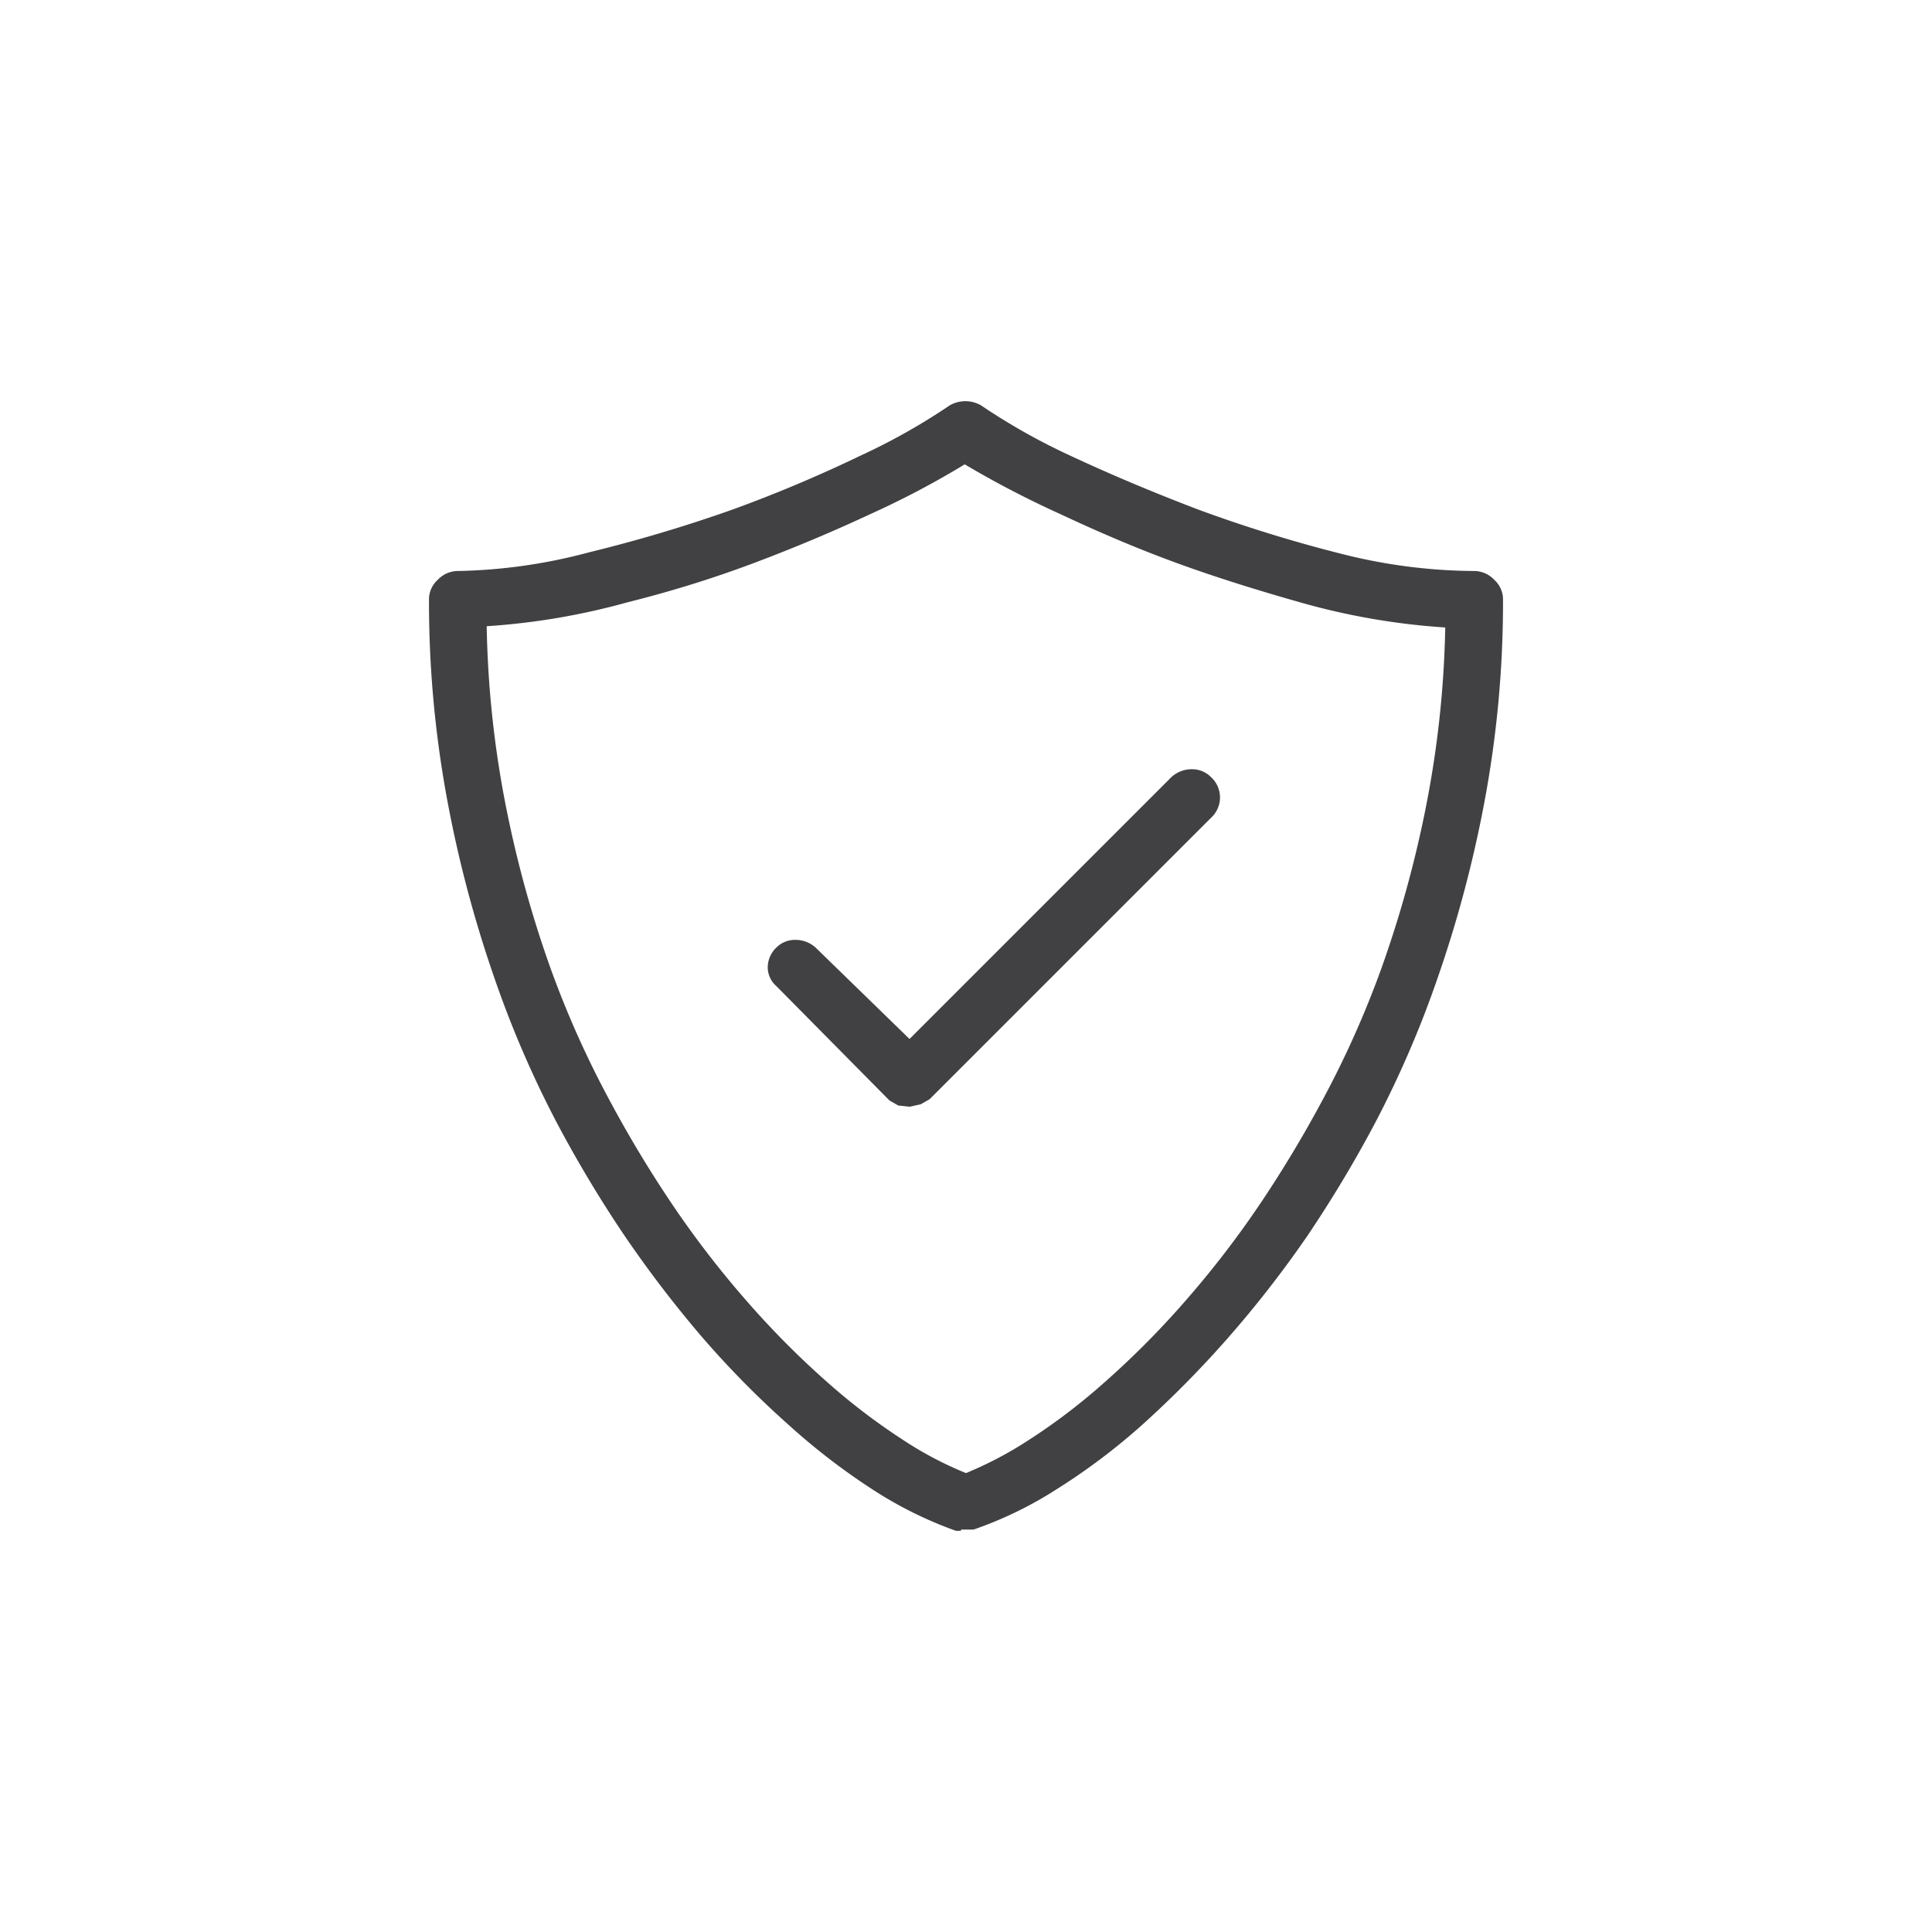
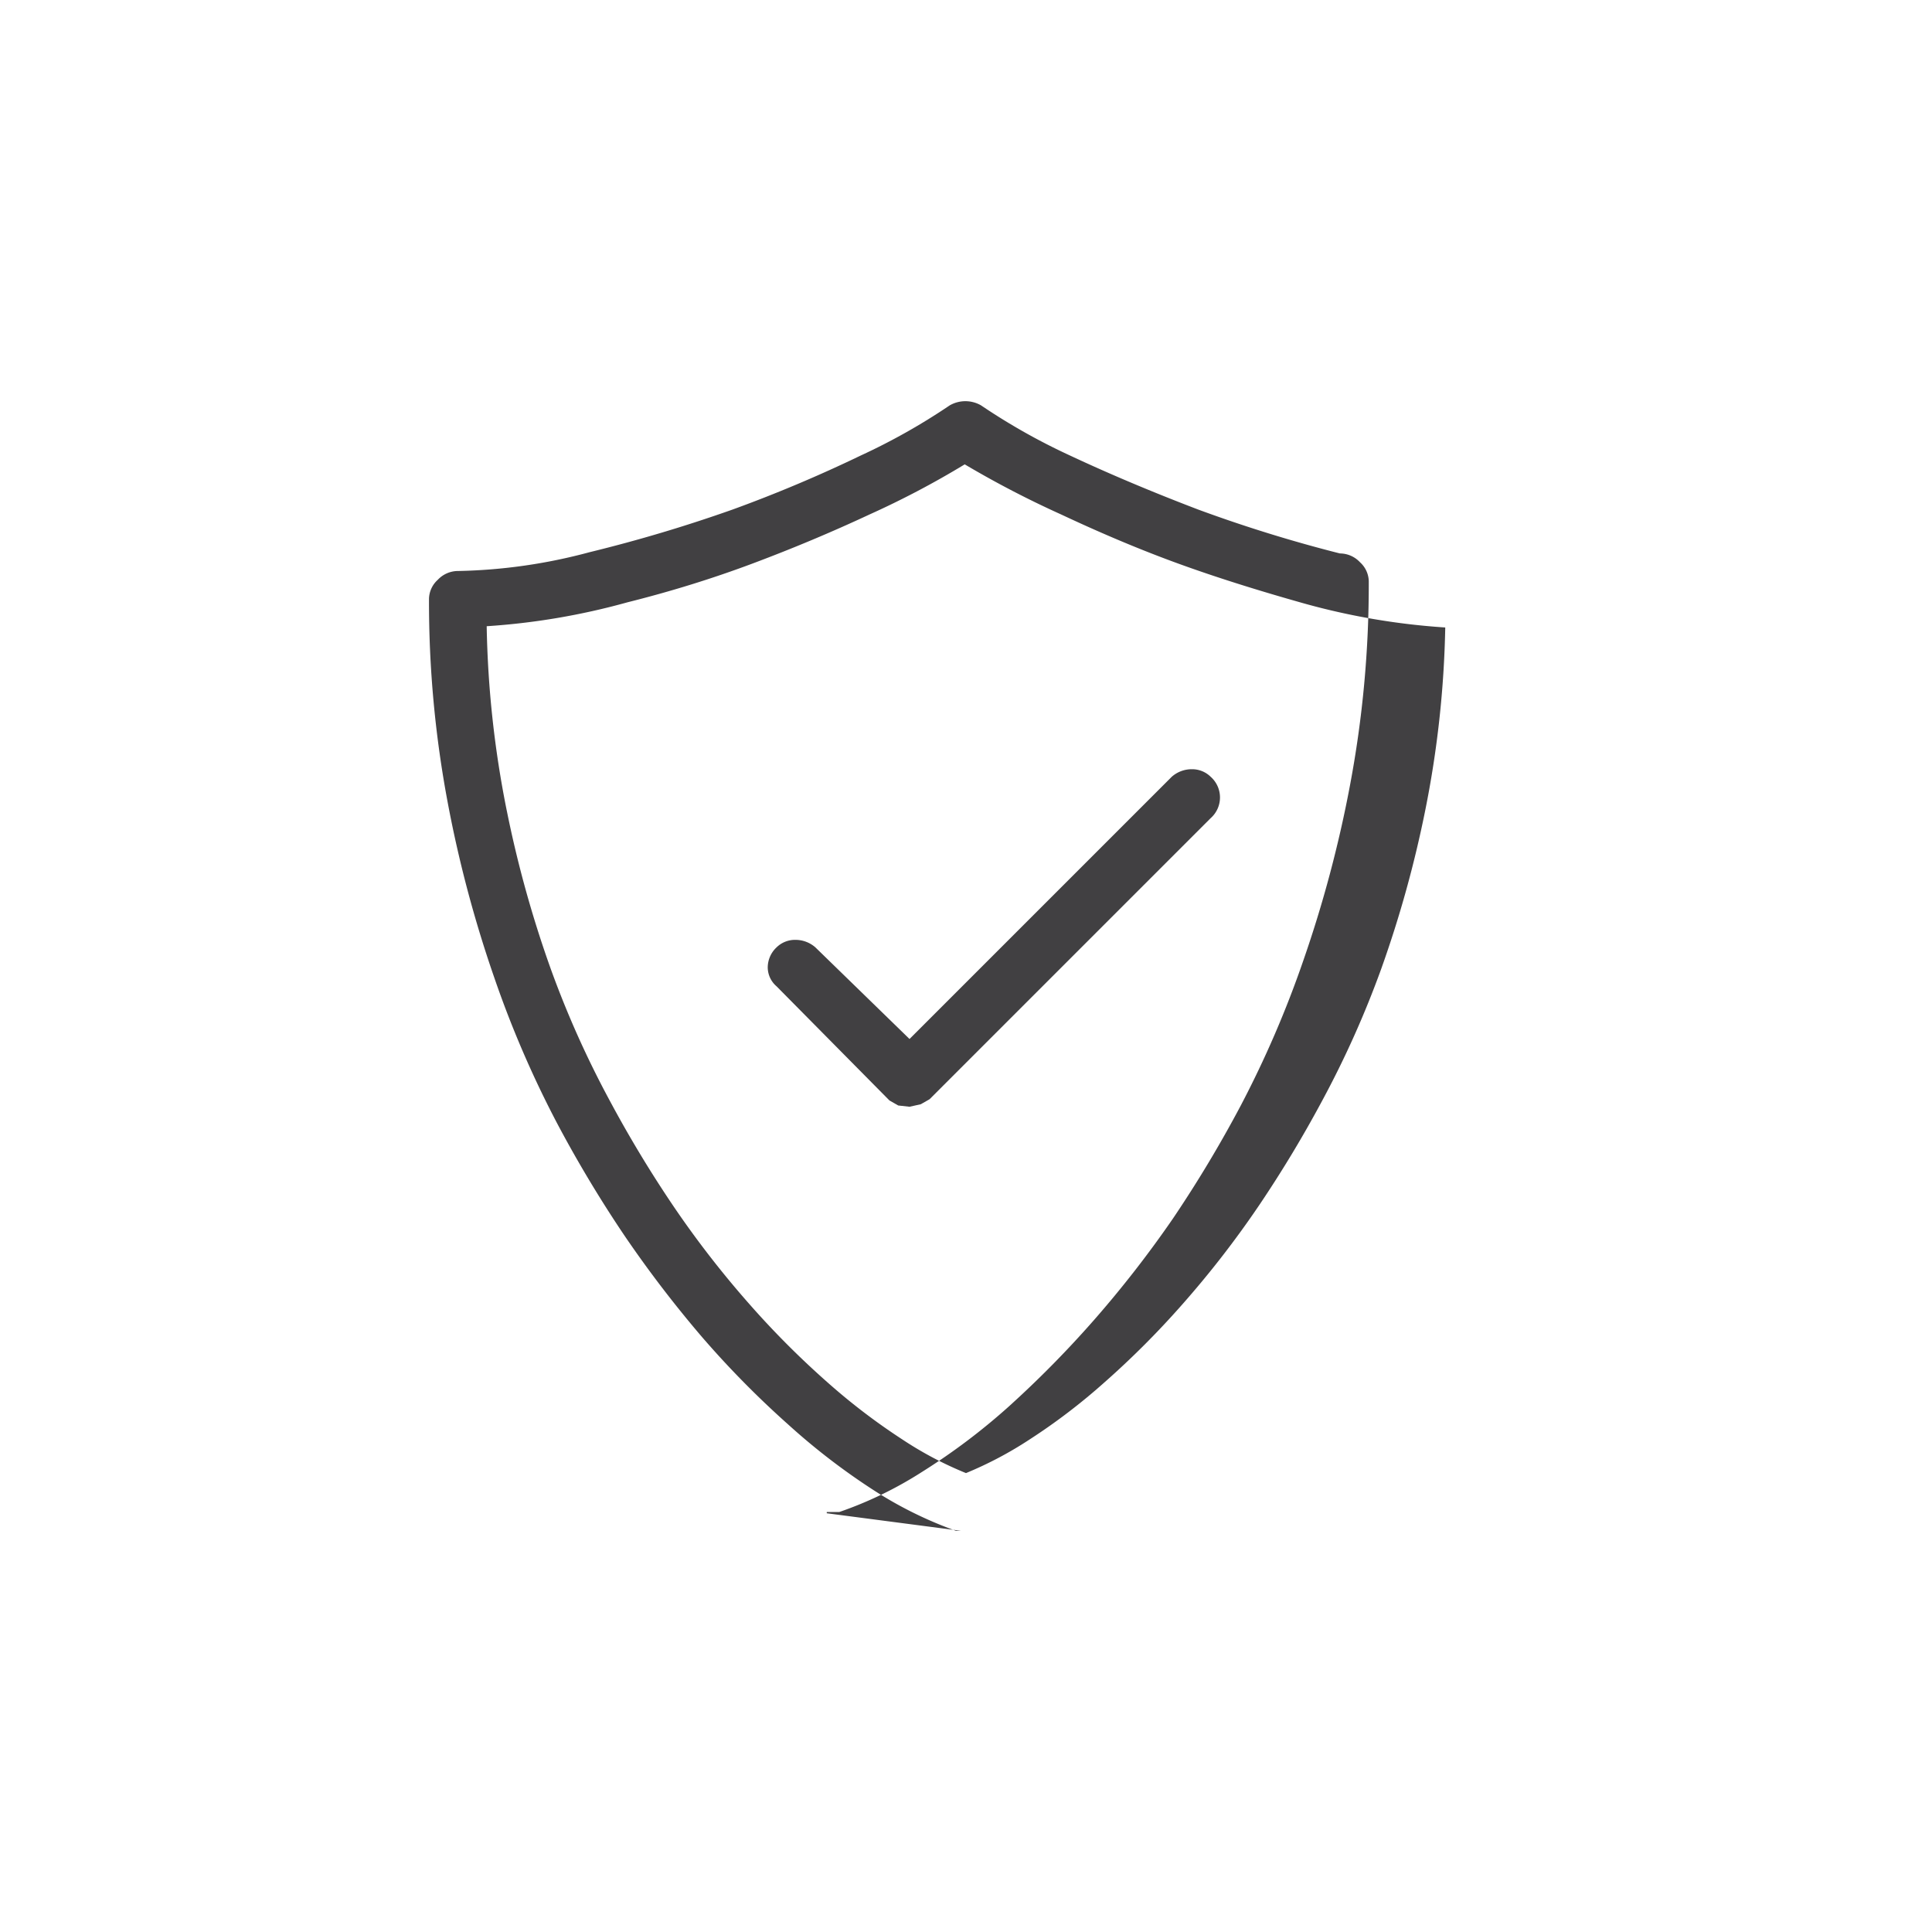
<svg xmlns="http://www.w3.org/2000/svg" width="100" height="100">
  <defs>
    <style>.a{fill:#414042}</style>
  </defs>
  <g>
    <title>background</title>
-     <rect fill="none" id="canvas_background" height="102" width="102" y="-1" x="-1" />
  </g>
  <g>
    <title>Layer 1</title>
    <defs>
      <style>.cls-1{fill:#414042;}</style>
    </defs>
    <defs>
      <style>.a{fill:#414042}</style>
    </defs>
    <defs>
      <style>.a{fill:#414042}</style>
    </defs>
    <defs>
      <style>.a{fill:#414042}</style>
    </defs>
    <defs>
      <style>.a{fill:#414042}</style>
    </defs>
    <defs>
      <style>.a{fill:#414042}</style>
    </defs>
    <g id="svg_33">
-       <path id="svg_32" class="a" d="m49.74,79.235l-0.26,0a20.586,20.586 0 0 1 -4.221,-2.078a34.289,34.289 0 0 1 -4.481,-3.442a48.641,48.641 0 0 1 -4.416,-4.481a60.006,60.006 0 0 1 -4.026,-5.26a63.967,63.967 0 0 1 -3.507,-5.845a53.836,53.836 0 0 1 -3.247,-7.533a63.123,63.123 0 0 1 -2.403,-9.027a56.044,56.044 0 0 1 -0.974,-10.585a1.364,1.364 0 0 1 0.455,-0.974a1.429,1.429 0 0 1 1.039,-0.455a28.12,28.12 0 0 0 6.819,-0.974a76.566,76.566 0 0 0 7.403,-2.208a71.695,71.695 0 0 0 6.624,-2.792a32.536,32.536 0 0 0 4.611,-2.598a1.624,1.624 0 0 1 1.624,0a32.471,32.471 0 0 0 4.611,2.598q3.052,1.429 6.624,2.792a73.254,73.254 0 0 0 7.338,2.273a28.444,28.444 0 0 0 6.949,0.909a1.429,1.429 0 0 1 1.039,0.455a1.364,1.364 0 0 1 0.455,0.974a56.044,56.044 0 0 1 -0.974,10.585a63.123,63.123 0 0 1 -2.403,9.027a53.836,53.836 0 0 1 -3.247,7.533a63.967,63.967 0 0 1 -3.507,5.845a56.953,56.953 0 0 1 -4.091,5.26a54.291,54.291 0 0 1 -4.416,4.481a32.86,32.86 0 0 1 -4.481,3.377a20.002,20.002 0 0 1 -4.286,2.078l-0.649,0l0,0.065zm-23.509,-37.276a58.577,58.577 0 0 0 2.273,8.183a50.459,50.459 0 0 0 3.052,6.819a61.889,61.889 0 0 0 3.247,5.39a50.459,50.459 0 0 0 4.026,5.195a45.004,45.004 0 0 0 4.026,4.026a32.6,32.6 0 0 0 3.832,2.922a18.703,18.703 0 0 0 3.312,1.753a19.547,19.547 0 0 0 3.312,-1.753a31.367,31.367 0 0 0 3.832,-2.922a45.134,45.134 0 0 0 4.026,-4.026a50.524,50.524 0 0 0 4.026,-5.195a62.214,62.214 0 0 0 3.247,-5.39a50.524,50.524 0 0 0 3.052,-6.819a58.707,58.707 0 0 0 2.273,-8.183a52.992,52.992 0 0 0 1.039,-9.481a35.783,35.783 0 0 1 -7.273,-1.234q-3.702,-1.039 -6.559,-2.078t-6.04,-2.533a50.914,50.914 0 0 1 -5,-2.598a45.589,45.589 0 0 1 -4.936,2.598q-2.922,1.364 -6.04,2.533t-6.494,2.013a35.783,35.783 0 0 1 -7.273,1.234a52.862,52.862 0 0 0 1.039,9.546zm20.262,15.261l-0.455,-0.26l-5.845,-5.91a1.299,1.299 0 0 1 -0.455,-0.974a1.429,1.429 0 0 1 0.455,-1.039a1.364,1.364 0 0 1 0.974,-0.39a1.559,1.559 0 0 1 1.039,0.39l4.871,4.741l13.573,-13.573a1.559,1.559 0 0 1 1.039,-0.39a1.364,1.364 0 0 1 0.974,0.39a1.429,1.429 0 0 1 0,2.143l-14.547,14.547l-0.455,0.26l-0.584,0.13l-0.584,-0.065z" />
+       <path id="svg_32" class="a" d="m49.74,79.235l-0.26,0a20.586,20.586 0 0 1 -4.221,-2.078a34.289,34.289 0 0 1 -4.481,-3.442a48.641,48.641 0 0 1 -4.416,-4.481a60.006,60.006 0 0 1 -4.026,-5.26a63.967,63.967 0 0 1 -3.507,-5.845a53.836,53.836 0 0 1 -3.247,-7.533a63.123,63.123 0 0 1 -2.403,-9.027a56.044,56.044 0 0 1 -0.974,-10.585a1.364,1.364 0 0 1 0.455,-0.974a1.429,1.429 0 0 1 1.039,-0.455a28.12,28.12 0 0 0 6.819,-0.974a76.566,76.566 0 0 0 7.403,-2.208a71.695,71.695 0 0 0 6.624,-2.792a32.536,32.536 0 0 0 4.611,-2.598a1.624,1.624 0 0 1 1.624,0a32.471,32.471 0 0 0 4.611,2.598q3.052,1.429 6.624,2.792a73.254,73.254 0 0 0 7.338,2.273a1.429,1.429 0 0 1 1.039,0.455a1.364,1.364 0 0 1 0.455,0.974a56.044,56.044 0 0 1 -0.974,10.585a63.123,63.123 0 0 1 -2.403,9.027a53.836,53.836 0 0 1 -3.247,7.533a63.967,63.967 0 0 1 -3.507,5.845a56.953,56.953 0 0 1 -4.091,5.26a54.291,54.291 0 0 1 -4.416,4.481a32.86,32.86 0 0 1 -4.481,3.377a20.002,20.002 0 0 1 -4.286,2.078l-0.649,0l0,0.065zm-23.509,-37.276a58.577,58.577 0 0 0 2.273,8.183a50.459,50.459 0 0 0 3.052,6.819a61.889,61.889 0 0 0 3.247,5.39a50.459,50.459 0 0 0 4.026,5.195a45.004,45.004 0 0 0 4.026,4.026a32.6,32.6 0 0 0 3.832,2.922a18.703,18.703 0 0 0 3.312,1.753a19.547,19.547 0 0 0 3.312,-1.753a31.367,31.367 0 0 0 3.832,-2.922a45.134,45.134 0 0 0 4.026,-4.026a50.524,50.524 0 0 0 4.026,-5.195a62.214,62.214 0 0 0 3.247,-5.39a50.524,50.524 0 0 0 3.052,-6.819a58.707,58.707 0 0 0 2.273,-8.183a52.992,52.992 0 0 0 1.039,-9.481a35.783,35.783 0 0 1 -7.273,-1.234q-3.702,-1.039 -6.559,-2.078t-6.04,-2.533a50.914,50.914 0 0 1 -5,-2.598a45.589,45.589 0 0 1 -4.936,2.598q-2.922,1.364 -6.04,2.533t-6.494,2.013a35.783,35.783 0 0 1 -7.273,1.234a52.862,52.862 0 0 0 1.039,9.546zm20.262,15.261l-0.455,-0.26l-5.845,-5.91a1.299,1.299 0 0 1 -0.455,-0.974a1.429,1.429 0 0 1 0.455,-1.039a1.364,1.364 0 0 1 0.974,-0.39a1.559,1.559 0 0 1 1.039,0.39l4.871,4.741l13.573,-13.573a1.559,1.559 0 0 1 1.039,-0.39a1.364,1.364 0 0 1 0.974,0.39a1.429,1.429 0 0 1 0,2.143l-14.547,14.547l-0.455,0.26l-0.584,0.13l-0.584,-0.065z" />
    </g>
  </g>
</svg>